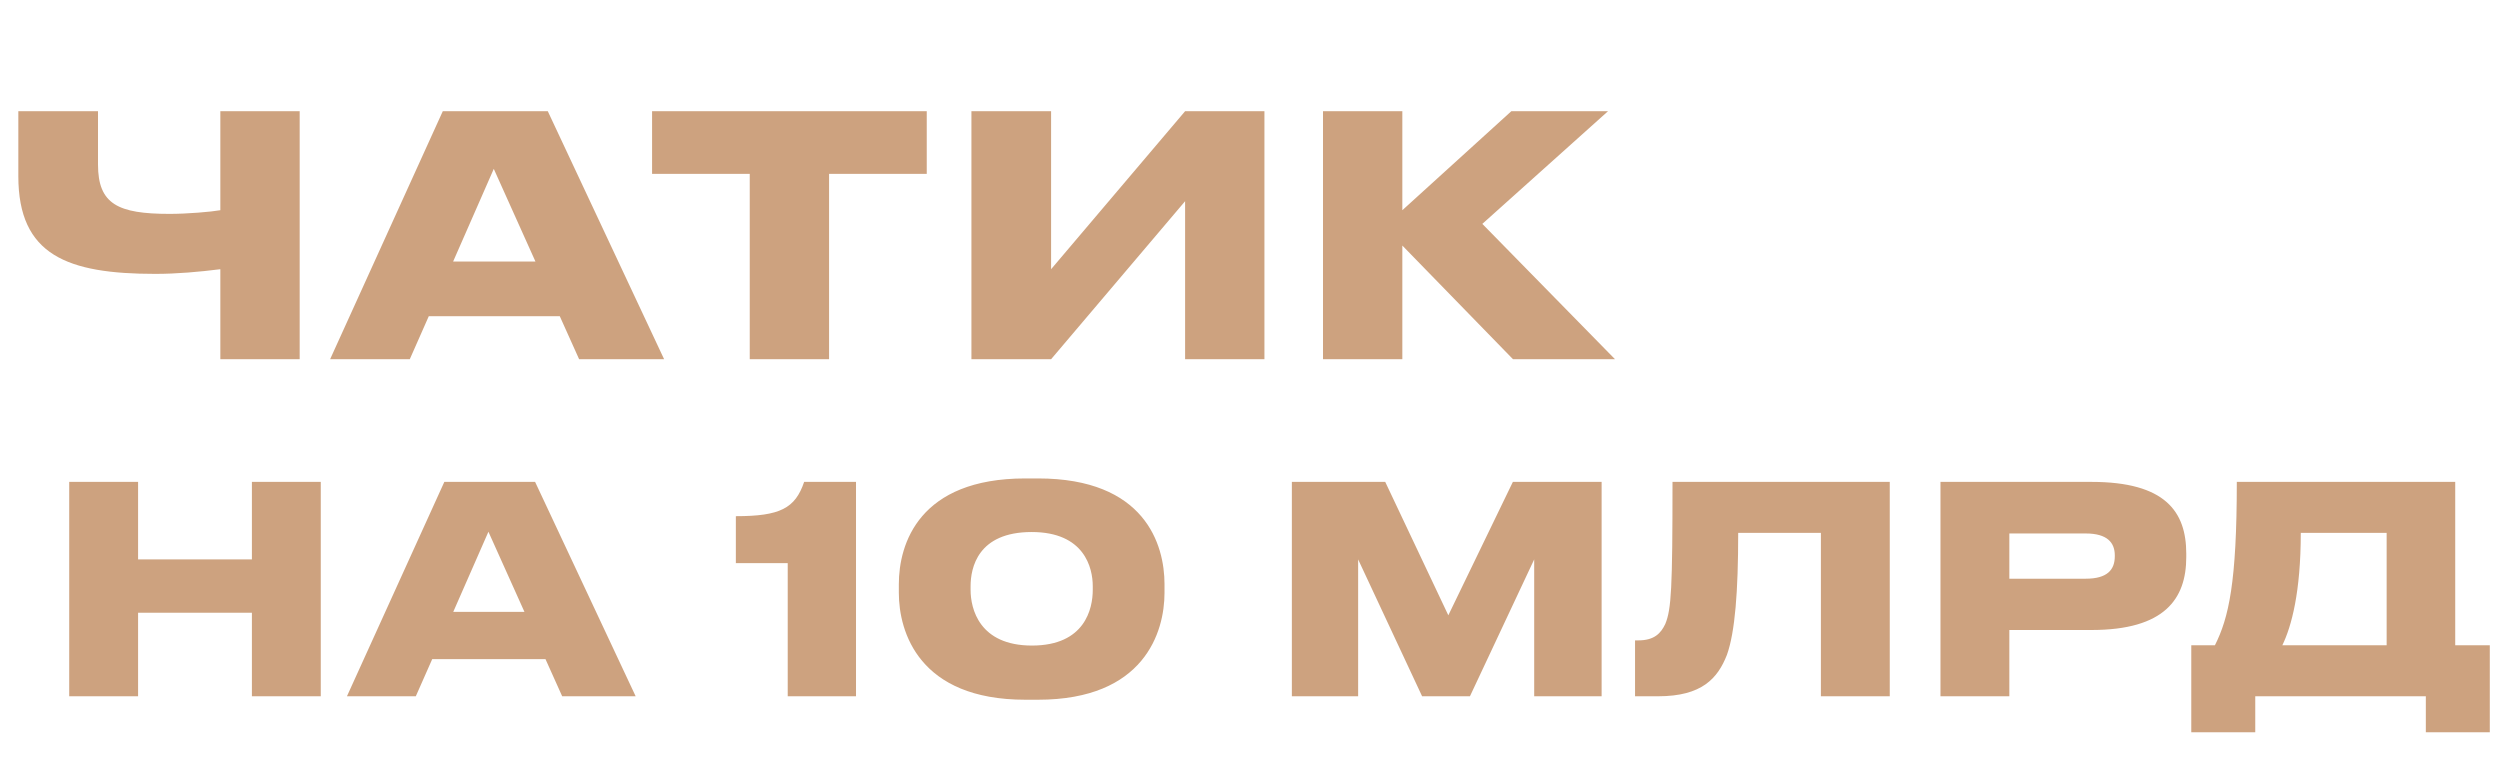
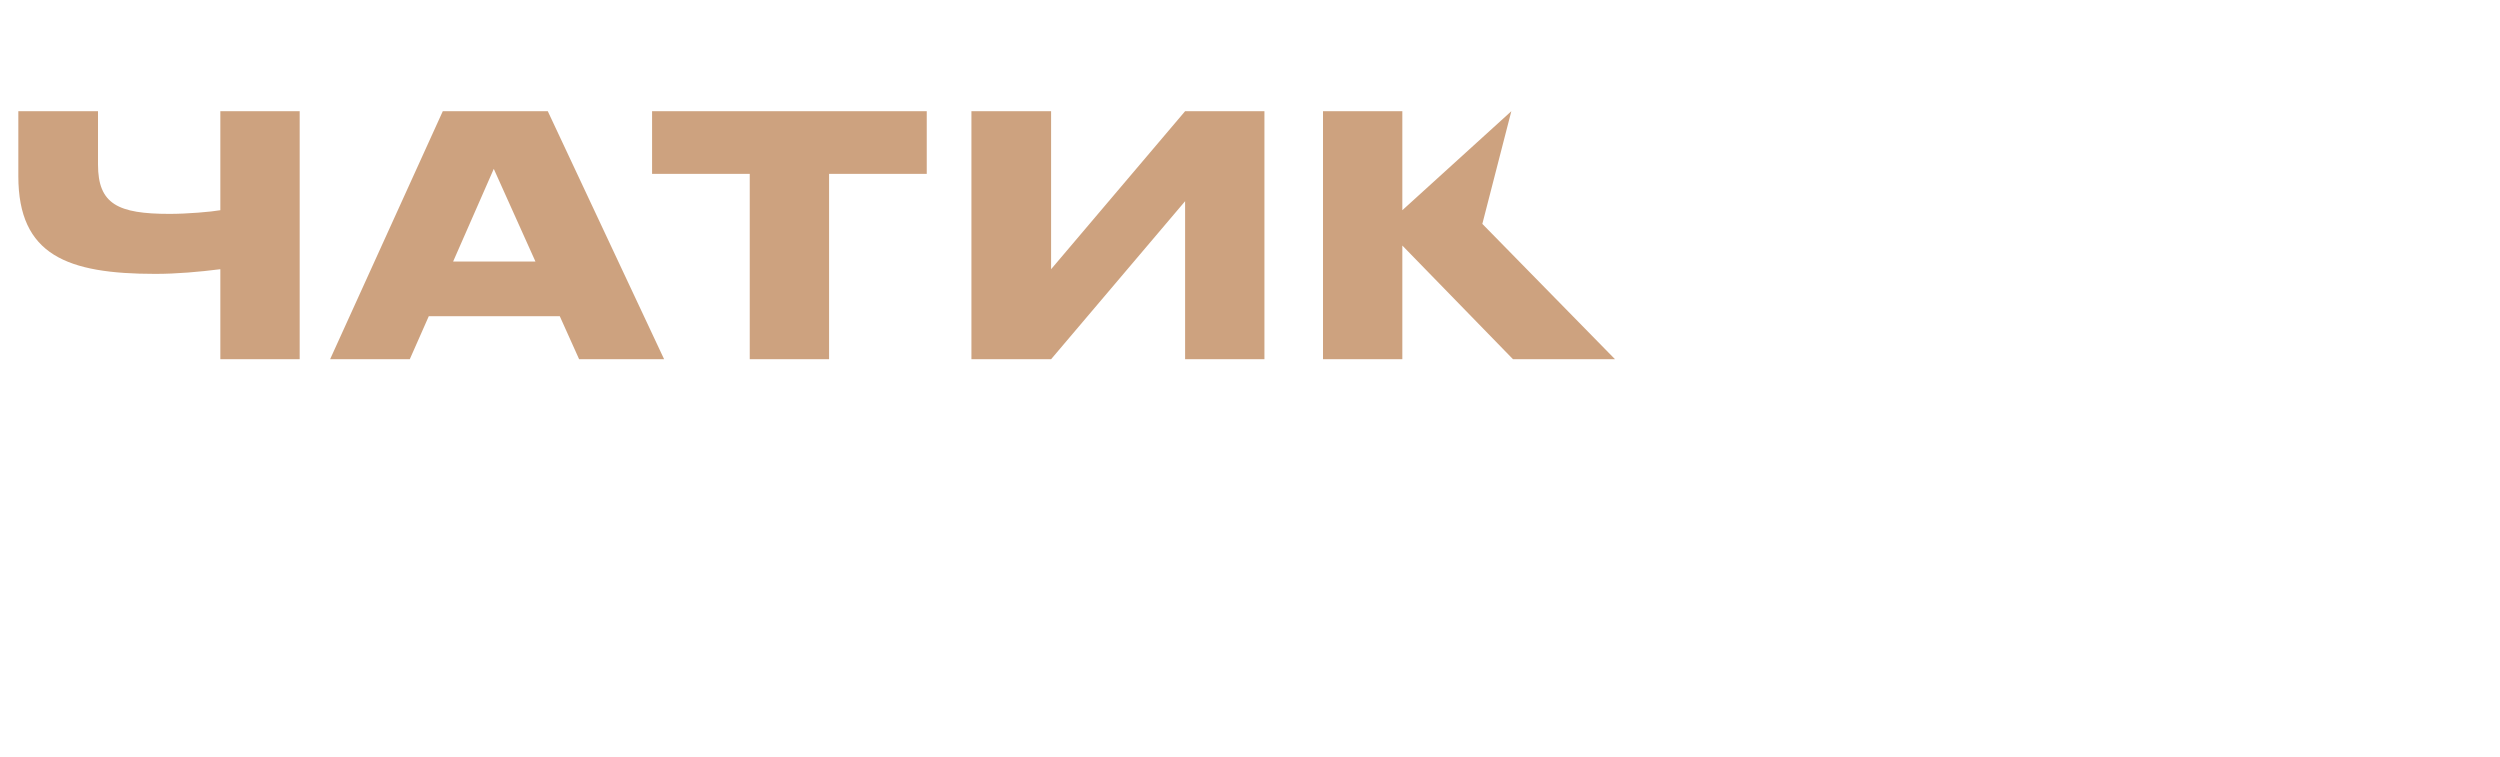
<svg xmlns="http://www.w3.org/2000/svg" width="456" height="138" viewBox="0 0 456 138" fill="none">
-   <path d="M40.19 65.522V49.105C36.36 49.591 32.225 49.956 28.334 49.956C12.282 49.956 3.344 46.551 3.344 32.141V20.285H17.876V30.013C17.876 37.248 21.524 39.012 30.948 39.012C34.11 39.012 38.488 38.647 40.19 38.343V20.285H54.661V65.522H40.19ZM97.667 47.706L90.066 30.803L82.649 47.706H97.667ZM105.632 65.522L102.105 57.678H78.21L74.744 65.522H60.213L80.764 20.285H99.916L121.136 65.522H105.632ZM136.753 65.522V31.715H118.938V20.285H169.039V31.715H151.224V65.522H136.753ZM216.162 65.522V36.701L191.719 65.522H177.188V20.285H191.719V49.105L216.162 20.285H230.633V65.522H216.162ZM275.972 65.522L255.786 44.788V65.522H241.315V20.285H255.786V38.343L275.668 20.285H293.301L270.378 40.836L294.578 65.522H275.972Z" fill="#CDA27F" />
-   <path d="M12.625 127V87.897H25.186V102.035H45.947V87.897H58.508V127H45.947V111.758H25.186V127H12.625ZM95.657 111.601L89.088 96.99L82.675 111.601H95.657ZM102.542 127L99.494 120.22H78.839L75.843 127H63.282L81.046 87.897H97.602L115.945 127H102.542ZM143.68 102.718H134.219V94.151C142.261 94.151 145.046 92.732 146.676 87.897H156.136V127H143.68V102.718ZM187.021 87.266H189.334C208.833 87.266 212.407 99.302 212.407 106.555V108.132C212.407 115.28 208.727 127.631 189.334 127.631H187.021C167.627 127.631 163.948 115.28 163.948 108.132V106.555C163.948 99.197 167.627 87.266 187.021 87.266ZM199.32 107.606V106.923C199.32 103.559 197.795 97.042 188.177 97.042C178.349 97.042 177.035 103.559 177.035 106.923V107.606C177.035 111.022 178.612 117.75 188.23 117.75C197.901 117.75 199.32 111.022 199.32 107.606ZM235.636 127V87.897H252.665L264.175 112.231L275.948 87.897H292.136V127H279.837V102.035L268.117 127H259.392L247.724 102.035V127H235.636ZM332.131 127V97.2H317.047C317.047 107.922 316.469 115.28 314.997 119.432C313.315 123.741 310.425 127 302.436 127H298.231V116.804H298.862C301.753 116.804 302.961 115.49 303.75 113.808C304.854 111.128 305.064 107.343 305.064 87.897H344.692V127H332.131ZM381.483 114.912H366.504V127H353.942V87.897H381.483C394.938 87.897 398.774 93.311 398.774 100.984V101.615C398.774 109.235 394.832 114.912 381.483 114.912ZM366.504 97.305V105.556H380.432C384.373 105.556 385.74 103.927 385.74 101.457V101.299C385.74 98.987 384.373 97.305 380.432 97.305H366.504ZM399.69 117.697H404C406.523 112.704 407.994 106.24 407.994 87.897H447.833V117.697H454.14V133.57H442.472V127H411.358V133.57H399.69V117.697ZM416.299 117.697H435.324V97.2H419.662C419.662 107.974 417.98 114.228 416.299 117.697Z" fill="#CDA27F" />
+   <path d="M40.19 65.522V49.105C36.36 49.591 32.225 49.956 28.334 49.956C12.282 49.956 3.344 46.551 3.344 32.141V20.285H17.876V30.013C17.876 37.248 21.524 39.012 30.948 39.012C34.11 39.012 38.488 38.647 40.19 38.343V20.285H54.661V65.522H40.19ZM97.667 47.706L90.066 30.803L82.649 47.706H97.667ZM105.632 65.522L102.105 57.678H78.21L74.744 65.522H60.213L80.764 20.285H99.916L121.136 65.522H105.632ZM136.753 65.522V31.715H118.938V20.285H169.039V31.715H151.224V65.522H136.753ZM216.162 65.522V36.701L191.719 65.522H177.188V20.285H191.719V49.105L216.162 20.285H230.633V65.522H216.162ZM275.972 65.522L255.786 44.788V65.522H241.315V20.285H255.786V38.343L275.668 20.285L270.378 40.836L294.578 65.522H275.972Z" fill="#CDA27F" />
</svg>